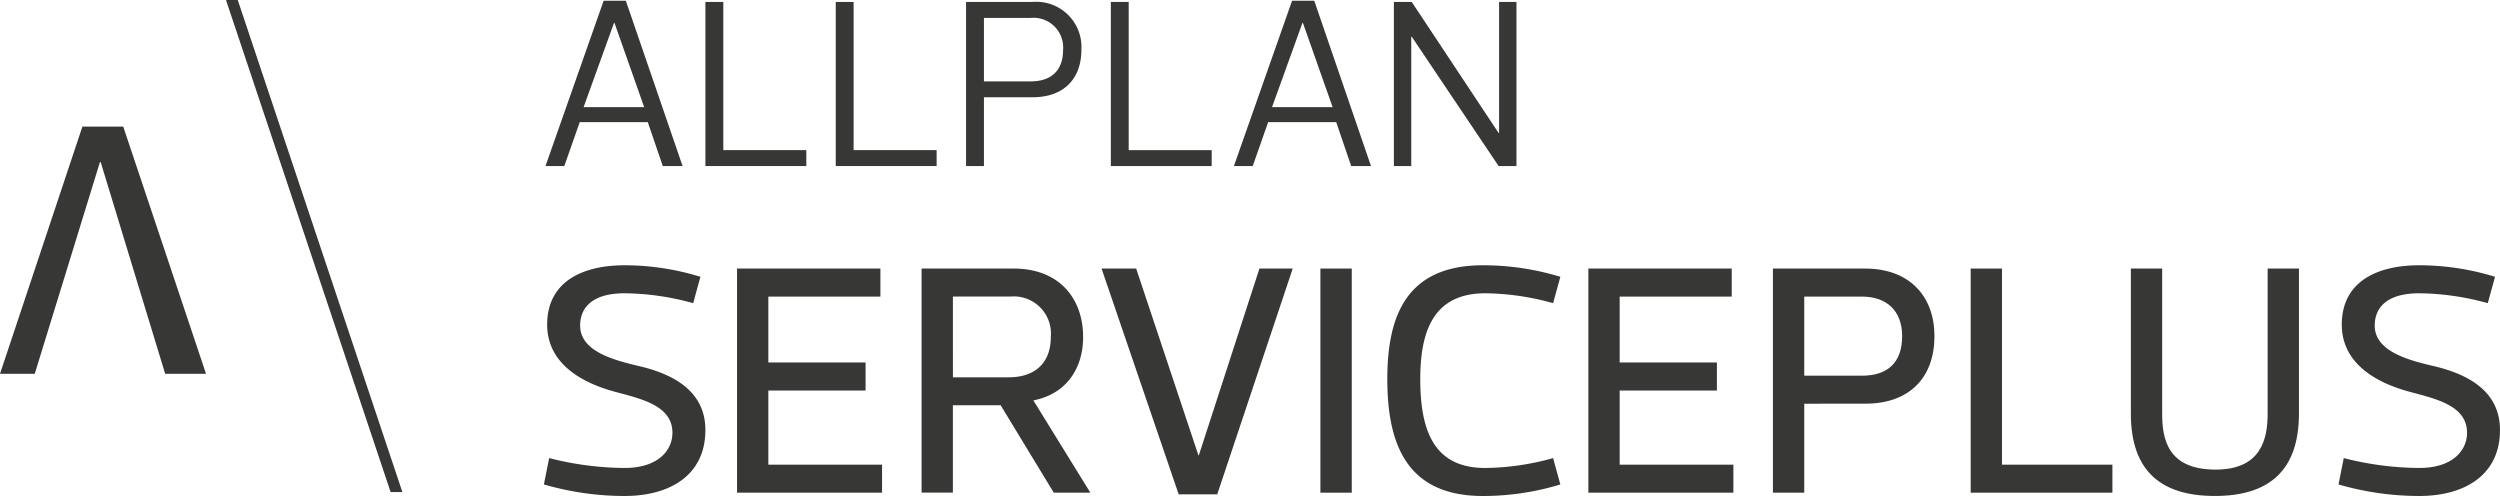
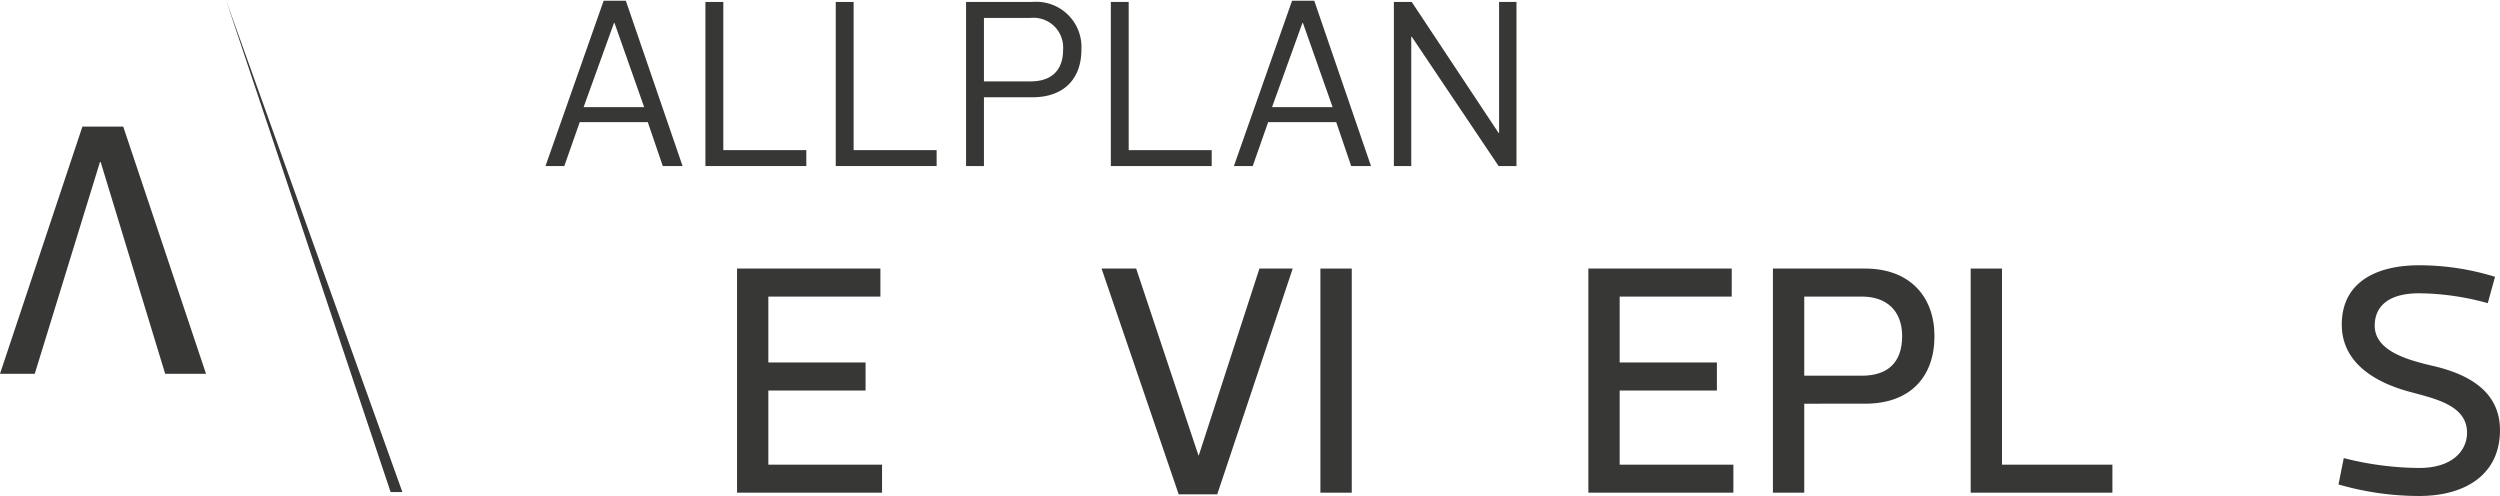
<svg xmlns="http://www.w3.org/2000/svg" width="260" height="51.582" viewBox="0 0 260 51.582">
  <defs>
    <style>.a{fill:#373736;}</style>
  </defs>
  <g transform="translate(-72.474 -71.196)">
    <g transform="translate(129.203 71.273)">
      <path class="a" d="M415.156,84.273H408.08l-1.606,4.567h-1.957l6.048-17.19h2.309l5.9,17.19h-2.058Zm-3.513-10.315-3.162,8.758h6.3l-3.087-8.758Z" transform="translate(-404.516 -71.649)" />
      <path class="a" d="M503.761,72.384V87.793h8.633v1.656H501.9V72.384Z" transform="translate(-485.265 -72.258)" />
      <path class="a" d="M583.079,72.384V87.793h8.633v1.656h-10.49V72.384Z" transform="translate(-551.032 -72.258)" />
      <path class="a" d="M662.4,82.3v7.152H660.54V72.384h6.9a4.7,4.7,0,0,1,5.095,4.969c0,3.011-1.807,4.944-5.095,4.944Zm0-1.656h4.868c2.083,0,3.363-1.08,3.363-3.288a3.086,3.086,0,0,0-3.363-3.313H662.4Z" transform="translate(-616.799 -72.258)" />
      <path class="a" d="M750.528,72.384V87.793h8.633v1.656h-10.49V72.384Z" transform="translate(-689.873 -72.258)" />
      <path class="a" d="M834.223,84.273h-7.077l-1.606,4.567h-1.957l6.048-17.19h2.309l5.9,17.19H835.78ZM830.71,73.958l-3.162,8.758h6.3l-3.087-8.758Z" transform="translate(-751.986 -71.649)" />
      <path class="a" d="M920.968,89.449V72.384h1.857l9.034,13.627h.05V72.384h1.808V89.449h-1.858L922.825,76h-.05V89.449Z" transform="translate(-832.733 -72.258)" />
    </g>
    <g transform="translate(129.039 98.784)">
-       <path class="a" d="M403.557,255.469l.548-2.742a32.282,32.282,0,0,0,7.849,1.028c3.428,0,4.97-1.782,4.97-3.668,0-2.845-3.325-3.53-5.827-4.217-3.8-.993-7.2-3.084-7.2-7.026,0-4.422,3.6-6.169,8.055-6.169a26.752,26.752,0,0,1,7.884,1.2l-.754,2.742a27.378,27.378,0,0,0-7.129-1.028c-3.427,0-4.627,1.542-4.627,3.359,0,2.639,3.394,3.565,6,4.182,3.77.857,7.027,2.674,7.027,6.684,0,4.627-3.6,6.855-8.4,6.855A30.1,30.1,0,0,1,403.557,255.469Z" transform="translate(-403.557 -232.675)" />
      <path class="a" d="M536.036,237.593H524.382v6.855h10.112v2.913H524.382v7.712h11.825v2.913H521.126V234.68h14.91Z" transform="translate(-501.039 -234.337)" />
-       <path class="a" d="M647.222,257.988,641.7,248.9h-4.97v9.083h-3.256V234.68h9.6c4.627,0,7.2,3.016,7.2,7.129,0,3.291-1.782,5.93-5.176,6.581l5.93,9.6Zm-10.489-12h5.827c2.571,0,4.353-1.371,4.353-4.182a3.865,3.865,0,0,0-4.182-4.216h-6Z" transform="translate(-594.195 -234.337)" />
      <path class="a" d="M753.132,254.114l6.307-19.434H762.9l-7.849,23.479h-4.01L743.02,234.68h3.6l6.478,19.434Z" transform="translate(-685.023 -234.337)" />
      <path class="a" d="M876.239,257.988V234.68H879.5v23.308Z" transform="translate(-795.482 -234.337)" />
-       <path class="a" d="M926.906,232.675a27.522,27.522,0,0,1,8.055,1.2l-.754,2.742a26.953,26.953,0,0,0-7.061-1.028c-5.381,0-6.753,3.942-6.753,8.912,0,5.313,1.371,9.255,6.753,9.255a26.976,26.976,0,0,0,7.061-1.028l.754,2.742a27.518,27.518,0,0,1-8.055,1.2c-7.987,0-9.941-5.484-9.941-12.168C916.965,237.988,918.919,232.675,926.906,232.675Z" transform="translate(-829.25 -232.675)" />
      <path class="a" d="M1054.26,237.593h-11.654v6.855h10.112v2.913h-10.112v7.712h11.826v2.913h-15.082V234.68h14.911Z" transform="translate(-930.725 -234.337)" />
      <path class="a" d="M1154.957,248.734v9.254H1151.7V234.68h9.6c4.627,0,7.2,2.913,7.2,7.026,0,4.285-2.571,7.027-7.2,7.027Zm0-2.913h6c2.57,0,4.182-1.268,4.182-4.114,0-2.639-1.612-4.113-4.182-4.113h-6Z" transform="translate(-1023.881 -234.337)" />
      <path class="a" d="M1275.332,234.68v20.394h11.483v2.913h-14.739V234.68Z" transform="translate(-1123.69 -234.337)" />
-       <path class="a" d="M1383.806,249.761V234.68h3.257v15.081c0,6-3.188,8.569-8.741,8.569-5.587,0-8.741-2.571-8.741-8.569V234.68h3.257v15.081c0,2.571.514,5.827,5.553,5.827C1383.189,255.588,1383.806,252.332,1383.806,249.761Z" transform="translate(-1204.537 -234.337)" />
      <path class="a" d="M1495.977,255.469l.548-2.742a32.285,32.285,0,0,0,7.85,1.028c3.427,0,4.97-1.782,4.97-3.668,0-2.845-3.325-3.53-5.827-4.217-3.8-.993-7.2-3.084-7.2-7.026,0-4.422,3.6-6.169,8.055-6.169a26.753,26.753,0,0,1,7.883,1.2l-.754,2.742a27.381,27.381,0,0,0-7.13-1.028c-3.428,0-4.628,1.542-4.628,3.359,0,2.639,3.394,3.565,6,4.182,3.771.857,7.027,2.674,7.027,6.684,0,4.627-3.6,6.855-8.4,6.855A30.1,30.1,0,0,1,1495.977,255.469Z" transform="translate(-1309.338 -232.675)" />
    </g>
    <path class="a" d="M85.29,148.263H81.044l-8.57,25.708h3.614l6.781-22.02h.075l6.707,22.02H93.9Z" transform="translate(0 -63.9)" />
    <g transform="translate(95.977 71.196)">
-       <path class="a" d="M228.385,122.369h-1.224L210.04,71.2l1.222-.006Z" transform="translate(-210.04 -71.196)" />
+       <path class="a" d="M228.385,122.369h-1.224L210.04,71.2Z" transform="translate(-210.04 -71.196)" />
    </g>
  </g>
</svg>